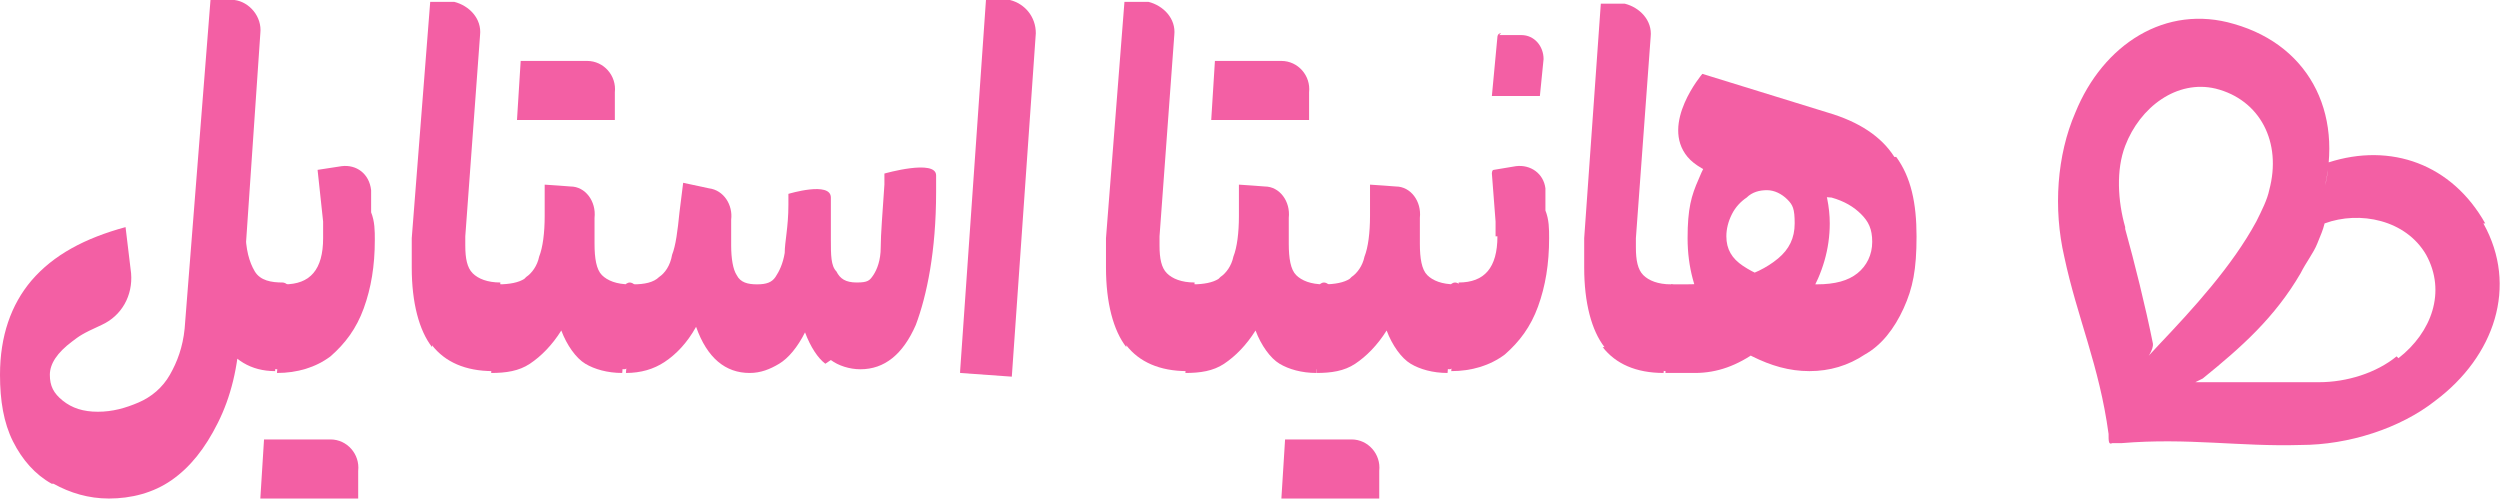
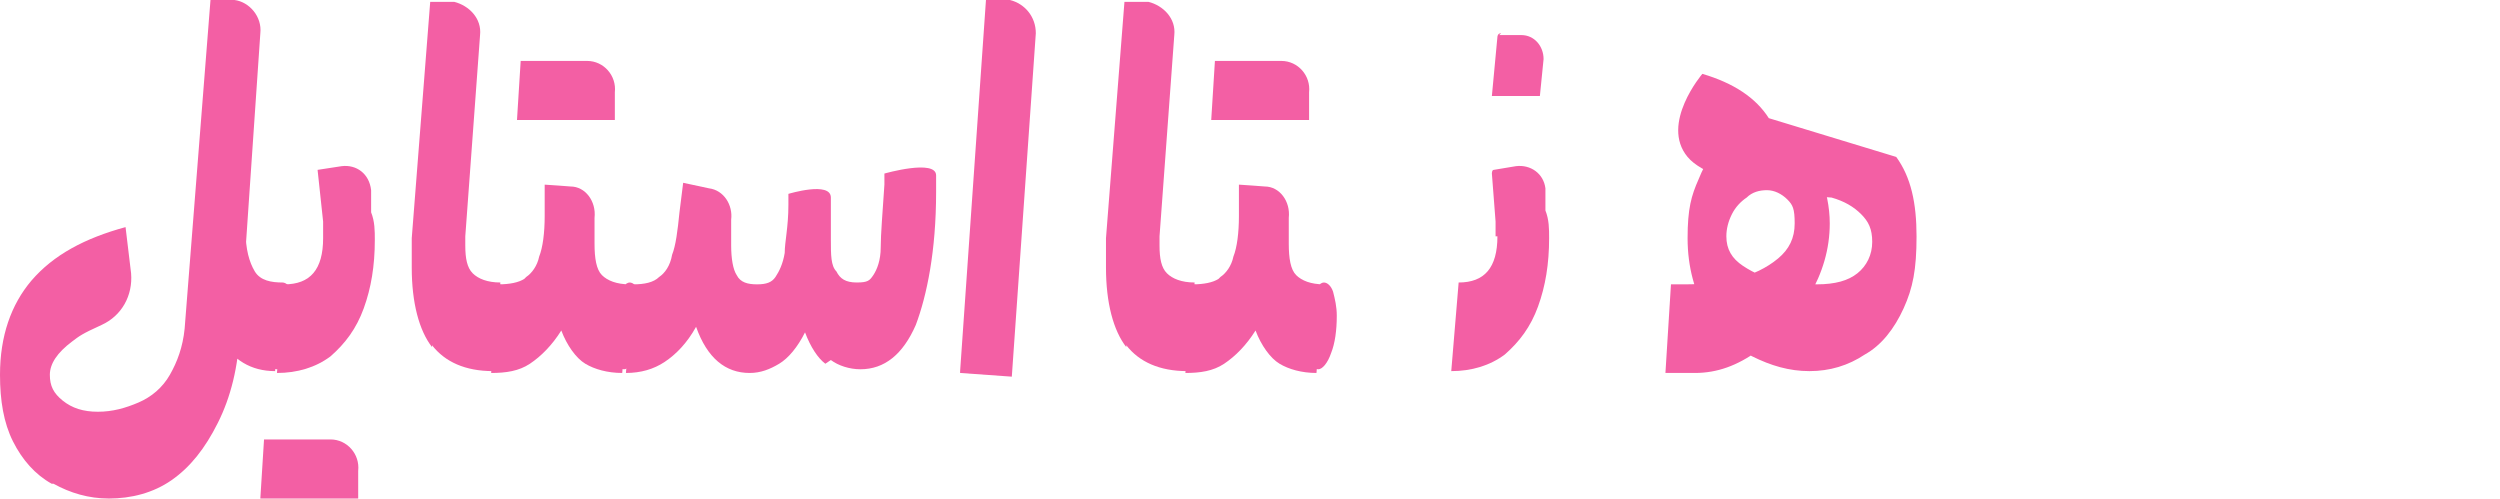
<svg xmlns="http://www.w3.org/2000/svg" id="Layer_1" data-name="Layer 1" viewBox="0 0 135.4 27">
  <defs>
    <style> .cls-1 { fill: #f35fa4; stroke-width: 0px; } </style>
  </defs>
  <g>
    <path class="cls-1" d="m2.8,26.2c-.9-.5-1.6-1.3-2.1-2.3C.2,22.9,0,21.7,0,20.3c0-2.1.6-3.8,1.7-5.1,1.2-1.4,2.9-2.3,5.1-2.9l.3,2.5c.1,1.2-.5,2.3-1.6,2.8s-1.2.6-1.6.9c-.8.6-1.2,1.2-1.2,1.8s.2,1,.7,1.4c.5.4,1.1.6,1.9.6s1.5-.2,2.2-.5,1.3-.8,1.7-1.5.7-1.5.8-2.5L11.4,0h1.3c.8.1,1.5.9,1.4,1.8l-1.1,16.1c-.1,2-.5,3.6-1.2,5-.7,1.4-1.5,2.4-2.5,3.1-1,.7-2.2,1-3.4,1-1.1,0-2.1-.3-3-.8Zm9.2-7.9c-.7-1.2-1.1-2.9-1.1-5.1s0-1,0-1.5h2.4s0,.8,0,.8c0,1,.2,1.7.5,2.2s.9.6,1.5.6l-.4,4.8c-1.3,0-2.3-.6-3-1.8Zm2.5,1.3c-.1-.4-.2-.8-.2-1.4s.1-1.4.3-2,.5-.9.7-.9.4.2.5.5c.1.4.2.8.2,1.3,0,.8-.1,1.5-.3,2-.2.6-.5.9-.7.9s-.4-.2-.5-.5Z" />
    <path class="cls-1" d="m14.3,23.8h3.6c.9,0,1.6.8,1.5,1.7v1.5c-.1,0-5.3,0-5.3,0l.2-3.2Zm3.2-11c0-.2,0-.4,0-.8l-.3-2.8,1.3-.2c.8-.1,1.5.4,1.6,1.3v1.2c.2.5.2,1,.2,1.5,0,1.4-.2,2.6-.6,3.7-.4,1.1-1,1.9-1.8,2.6-.8.6-1.8.9-2.9.9l.4-4.8c1.4,0,2.1-.8,2.1-2.5Z" />
    <path class="cls-1" d="m23.4,18.8c-.7-.9-1.1-2.4-1.1-4.3s0-1,0-1.6L23.3.1h1.3c.8.2,1.5.9,1.4,1.8l-.8,10.9c0,.1,0,.3,0,.5,0,.7.1,1.2.4,1.5.3.3.8.5,1.5.5l-.4,4.8c-1.5,0-2.6-.5-3.3-1.4Zm2.8.9c-.1-.4-.2-.8-.2-1.4s.1-1.4.3-2c.2-.6.5-.9.7-.9s.4.2.5.5.2.8.2,1.3c0,.8-.1,1.5-.3,2-.2.6-.5.9-.7.9s-.4-.2-.5-.5Z" />
    <path class="cls-1" d="m28.5,15c.3-.2.6-.6.7-1.1.2-.5.3-1.3.3-2.2v-1.7c.1,0,1.4.1,1.4.1.8,0,1.4.8,1.3,1.7v.5c0,.4,0,.7,0,.9,0,.8.1,1.4.4,1.7s.8.5,1.5.5l-.4,4.8c-.8,0-1.5-.2-2-.5s-1-1-1.3-1.8c-.5.8-1.1,1.4-1.7,1.8-.6.4-1.3.5-2.1.5l.4-4.8c.6,0,1.1-.1,1.4-.3Zm-.2-11.7h3.5c.9,0,1.6.8,1.5,1.7v1.5c-.1,0-5.3,0-5.3,0l.2-3.2Zm5,16.3c-.1-.4-.2-.8-.2-1.4s.1-1.4.3-2,.5-.9.7-.9.4.2.5.5c.1.4.2.8.2,1.3,0,.8-.1,1.5-.3,2-.2.6-.5.9-.7.9s-.4-.2-.5-.5Z" />
    <path class="cls-1" d="m44.7,19.7c-.4-.3-.8-.9-1.1-1.7-.4.8-.9,1.4-1.4,1.7-.5.3-1,.5-1.6.5-1.3,0-2.3-.8-2.9-2.5-.5.9-1.1,1.5-1.7,1.9-.6.4-1.3.6-2.1.6l.4-4.8c.6,0,1.1-.1,1.4-.4.3-.2.6-.6.7-1.2.2-.5.3-1.3.4-2.3l.2-1.6,1.4.3c.8.1,1.3.9,1.2,1.7v.4c0,.5,0,.8,0,1,0,.7.1,1.3.3,1.6.2.4.6.5,1.1.5s.8-.1,1-.4c.2-.3.4-.7.5-1.3,0-.6.2-1.4.2-2.6v-.6s2.3-.7,2.3.2v.9c0,.5,0,.9,0,1.4,0,.8,0,1.4.3,1.7.2.4.5.6,1.1.6s.7-.1.9-.4.4-.8.4-1.5c0-.7.1-1.9.2-3.4v-.6s2.8-.8,2.8.1v.9c0,3.2-.5,5.6-1.1,7.2-.7,1.6-1.7,2.4-3,2.4-.6,0-1.2-.2-1.6-.5Z" />
    <path class="cls-1" d="m52,20.1l1.4-20.1h1.3c.8.2,1.4.9,1.4,1.8l-1.3,18.6-2.8-.2Z" />
    <path class="cls-1" d="m61,18.8c-.7-.9-1.1-2.4-1.1-4.3s0-1,0-1.6L60.9.1h1.3c.8.2,1.5.9,1.4,1.8l-.8,10.9c0,.1,0,.3,0,.5,0,.7.1,1.2.4,1.5.3.3.8.5,1.5.5l-.4,4.8c-1.5,0-2.6-.5-3.3-1.4Zm2.8.9c-.1-.4-.2-.8-.2-1.4s.1-1.4.3-2c.2-.6.5-.9.7-.9s.4.2.5.5.2.8.2,1.3c0,.8-.1,1.5-.3,2-.2.6-.5.9-.7.9s-.4-.2-.5-.5Z" />
    <path class="cls-1" d="m66.1,15c.3-.2.6-.6.7-1.1.2-.5.3-1.3.3-2.2v-1.7c.1,0,1.4.1,1.4.1.8,0,1.4.8,1.3,1.7v.5c0,.4,0,.7,0,.9,0,.8.1,1.4.4,1.7s.8.5,1.5.5l-.4,4.8c-.8,0-1.5-.2-2-.5s-1-1-1.3-1.8c-.5.8-1.1,1.4-1.7,1.8-.6.4-1.3.5-2.1.5l.4-4.8c.6,0,1.1-.1,1.4-.3Zm-.2-11.7h3.5c.9,0,1.6.8,1.5,1.7v1.5c-.1,0-5.3,0-5.3,0l.2-3.2Zm5,16.3c-.1-.4-.2-.8-.2-1.4s.1-1.4.3-2,.5-.9.7-.9.4.2.5.5c.1.4.2.8.2,1.3,0,.8-.1,1.5-.3,2-.2.6-.5.9-.7.9s-.4-.2-.5-.5Z" />
-     <path class="cls-1" d="m69.7,23.8h3.5c.9,0,1.6.8,1.5,1.7v1.5c-.1,0-5.3,0-5.3,0l.2-3.2Zm3.5-8.8c.3-.2.6-.6.7-1.1.2-.5.3-1.3.3-2.2v-1.7c.1,0,1.4.1,1.4.1.8,0,1.4.8,1.3,1.7v.5c0,.4,0,.7,0,.9,0,.8.1,1.4.4,1.7.3.3.8.5,1.5.5l-.4,4.8c-.8,0-1.5-.2-2-.5s-1-1-1.3-1.8c-.5.8-1.1,1.4-1.7,1.8-.6.4-1.3.5-2.1.5l.4-4.8c.6,0,1.1-.1,1.4-.3Zm4.8,4.6c-.1-.4-.2-.8-.2-1.4s.1-1.4.3-2c.2-.6.5-.9.7-.9s.4.2.5.5.2.8.2,1.3c0,.8-.1,1.5-.3,2-.2.6-.5.9-.7.9s-.4-.2-.5-.5Z" />
    <path class="cls-1" d="m81,12.8c0-.2,0-.4,0-.8l-.2-2.6c0,0,0-.2.1-.2l1.2-.2c.8-.1,1.5.4,1.6,1.2v1.2c.2.5.2,1,.2,1.5,0,1.4-.2,2.6-.6,3.7-.4,1.1-1,1.9-1.8,2.6-.8.6-1.8.9-2.9.9l.4-4.8s0,0,0,0c1.4,0,2.1-.8,2.1-2.5Zm.2-10.9h1.2c.7,0,1.2.6,1.2,1.3l-.2,2h-2.6s.3-3.2.3-3.2c0,0,0-.2.2-.2Z" />
-     <path class="cls-1" d="m86.9,18.8c-.7-.9-1.1-2.4-1.1-4.3s0-1,0-1.6l.9-12.7h1.3c.8.2,1.5.9,1.4,1.8l-.8,10.9c0,.1,0,.3,0,.5,0,.7.1,1.2.4,1.5.3.3.8.5,1.5.5l-.4,4.8c-1.5,0-2.6-.5-3.3-1.4Zm2.8.9c-.1-.4-.2-.8-.2-1.4s.1-1.4.3-2c.2-.6.5-.9.7-.9s.4.2.5.5.2.8.2,1.3c0,.8-.1,1.5-.3,2-.2.6-.5.9-.7.9s-.4-.2-.5-.5Z" />
-     <path class="cls-1" d="m102.7,8.5c.8,1.1,1.1,2.5,1.1,4.3s-.2,2.8-.7,3.9c-.5,1.1-1.2,2-2.1,2.5-.9.6-1.9.9-3,.9s-2.1-.3-3.1-.8c-1-.5-1.8-1.3-2.5-2.4-.6-1.1-1-2.4-1-4s.2-2.3.6-3.2c.4-1,.9-1.7,1.5-2.2.6-.5,1.3-.8,2-.8s1.3.3,1.8.8c.5.5,1,1.2,1.3,2,.3.8.5,1.7.5,2.6,0,1.4-.4,2.7-1.1,3.9-.7,1.2-1.6,2.2-2.8,3-1.1.8-2.2,1.2-3.4,1.2h-1.6s.3-4.8.3-4.8h.8c.9,0,1.8-.1,2.7-.3.9-.2,1.7-.6,2.3-1.1.6-.5.9-1.1.9-1.9s-.1-1-.4-1.3c-.3-.3-.7-.5-1.1-.5s-.8.1-1.1.4c-.3.2-.6.5-.8.9-.2.4-.3.8-.3,1.2,0,.7.3,1.2.9,1.6.6.4,1.3.7,2,.8.8.1,1.4.2,2,.2,1,0,1.7-.2,2.2-.6s.8-1,.8-1.7-.2-1.1-.6-1.5c-.4-.4-.9-.7-1.6-.9,0,0-6.3-.4-7.8-2.2-1.5-1.8.8-4.5.8-4.5l6.8,2.1c1.7.5,2.9,1.3,3.6,2.4Z" />
+     <path class="cls-1" d="m102.7,8.5c.8,1.1,1.1,2.5,1.1,4.3s-.2,2.8-.7,3.9c-.5,1.1-1.2,2-2.1,2.5-.9.6-1.9.9-3,.9s-2.1-.3-3.1-.8c-1-.5-1.8-1.3-2.5-2.4-.6-1.1-1-2.4-1-4s.2-2.3.6-3.2c.4-1,.9-1.7,1.5-2.2.6-.5,1.3-.8,2-.8s1.3.3,1.8.8c.5.5,1,1.2,1.3,2,.3.8.5,1.7.5,2.6,0,1.4-.4,2.7-1.1,3.9-.7,1.2-1.6,2.2-2.8,3-1.1.8-2.2,1.2-3.4,1.2h-1.6s.3-4.8.3-4.8h.8c.9,0,1.8-.1,2.7-.3.9-.2,1.7-.6,2.3-1.1.6-.5.9-1.1.9-1.9s-.1-1-.4-1.3c-.3-.3-.7-.5-1.1-.5s-.8.1-1.1.4c-.3.2-.6.5-.8.9-.2.4-.3.8-.3,1.2,0,.7.3,1.2.9,1.6.6.4,1.3.7,2,.8.8.1,1.4.2,2,.2,1,0,1.7-.2,2.2-.6s.8-1,.8-1.7-.2-1.1-.6-1.5c-.4-.4-.9-.7-1.6-.9,0,0-6.3-.4-7.8-2.2-1.5-1.8.8-4.5.8-4.5c1.7.5,2.9,1.3,3.6,2.4Z" />
  </g>
-   <path class="cls-1" d="m134.6,12.1c-1.8-3.2-5.1-4.4-8.5-3.3,0,.7-.2,1.4-.4,2.1-.3.9-.8,2-1.3,2.9-.5.8-1,1.5-1.5,2.2.5-.7,1-1.4,1.5-2.2.6-1,1.1-2,1.3-2.9,1.4-4.5-.5-8.4-4.7-9.6-3.7-1.1-7.1,1.1-8.6,4.8-1,2.3-1.2,5.2-.6,7.8.7,3.3,1.9,5.9,2.4,9.6,0,.4,0,.6.2.5,0,0,.2,0,.5,0,3.6-.3,6.4.2,9.7.1,2.6,0,5.4-.9,7.3-2.4,3.2-2.4,4.5-6.2,2.6-9.6Zm-19.5.2c-.4-1.4-.5-3.1,0-4.4.8-2.1,2.8-3.6,4.9-3.1,2.4.6,3.6,2.9,2.9,5.5-.1.5-.4,1.1-.7,1.7-1.3,2.4-3.4,4.7-5.3,6.7s-.2.6-.3-.1c-.4-2-1-4.4-1.5-6.2Zm2.3,9.5s0,0,0,0c0,0,0,0,0,0Zm12.4-2.5c-1.1.9-2.7,1.4-4.2,1.4-1.9,0-3.8,0-5.9,0s-.8,0-.8,0c0,0,.2-.1.4-.2,2.1-1.7,3.9-3.3,5.3-5.7.3-.6.7-1.1.9-1.6s.3-.7.4-1.1c1.9-.7,4.4-.2,5.5,1.7,1.1,2,.3,4.2-1.5,5.6Z" />
</svg>